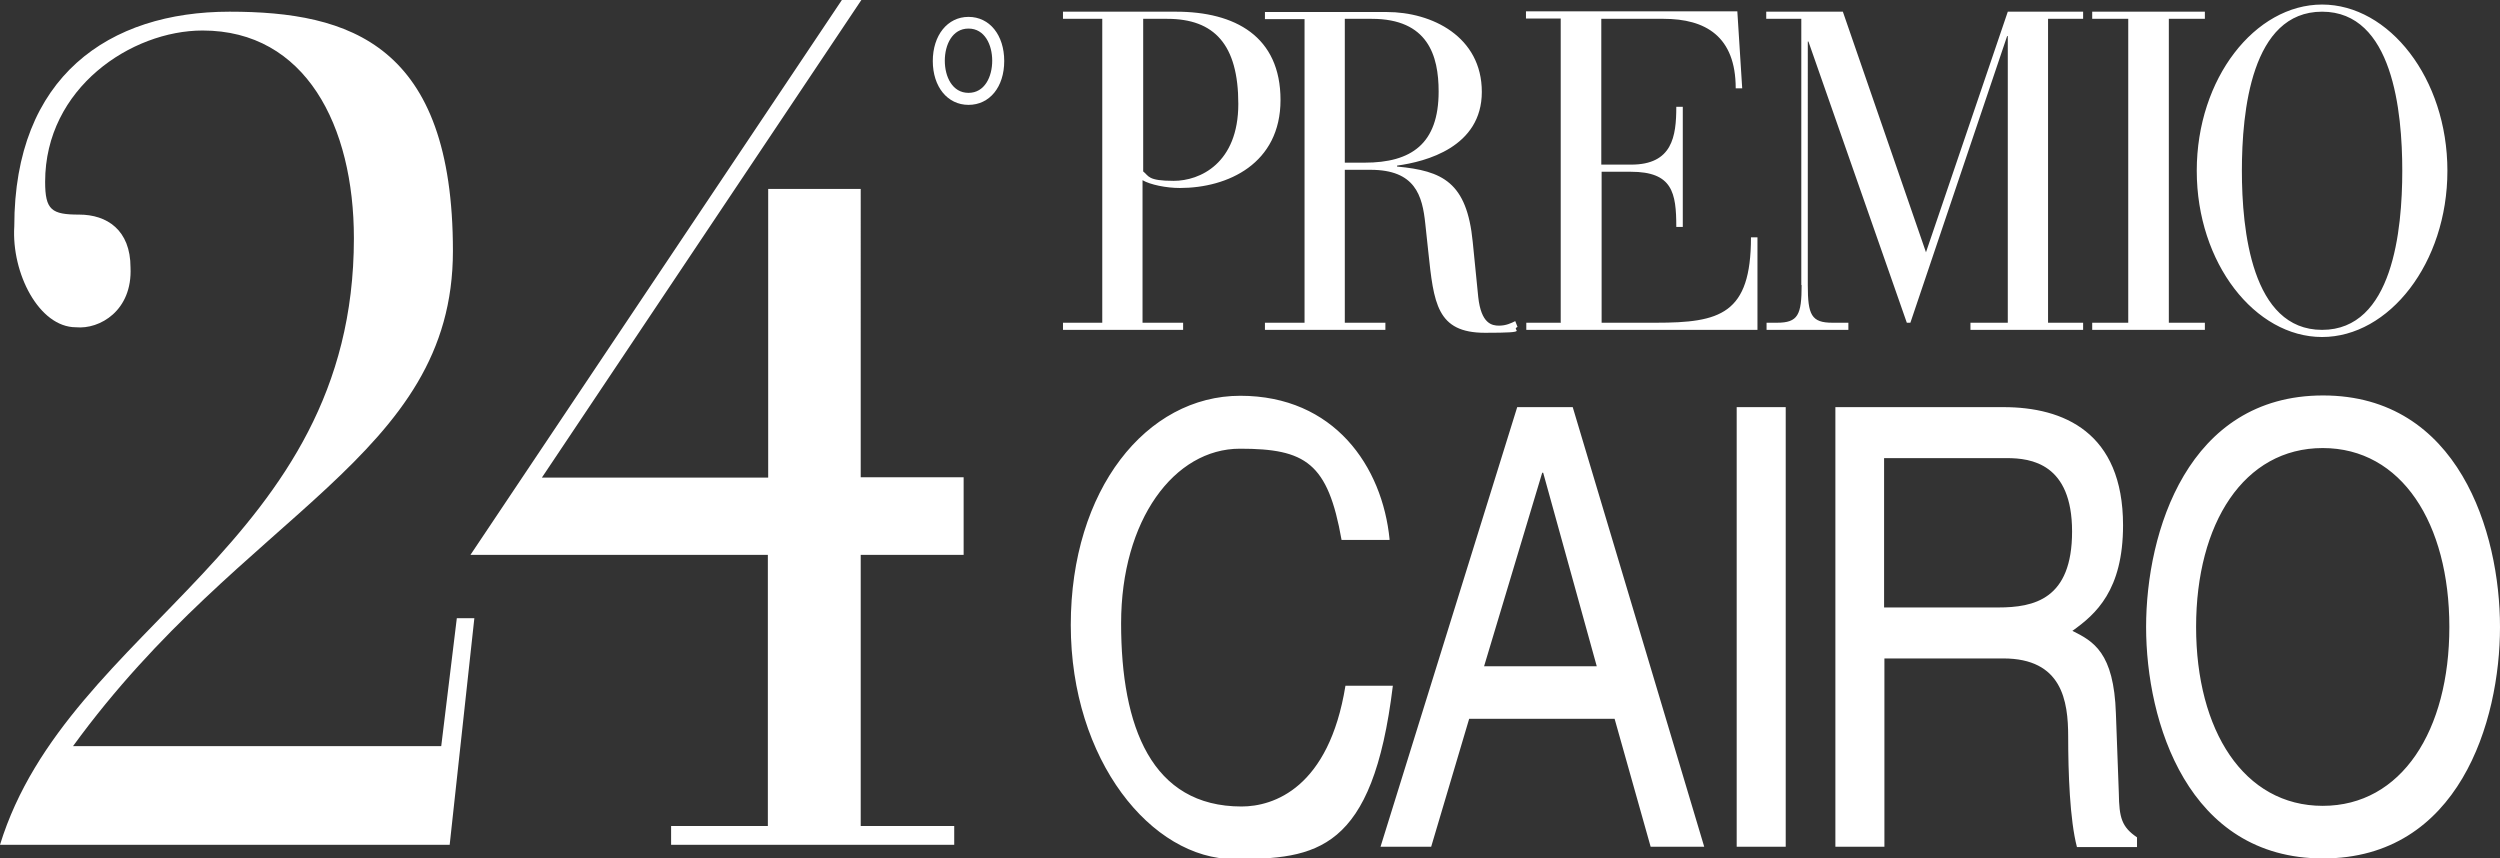
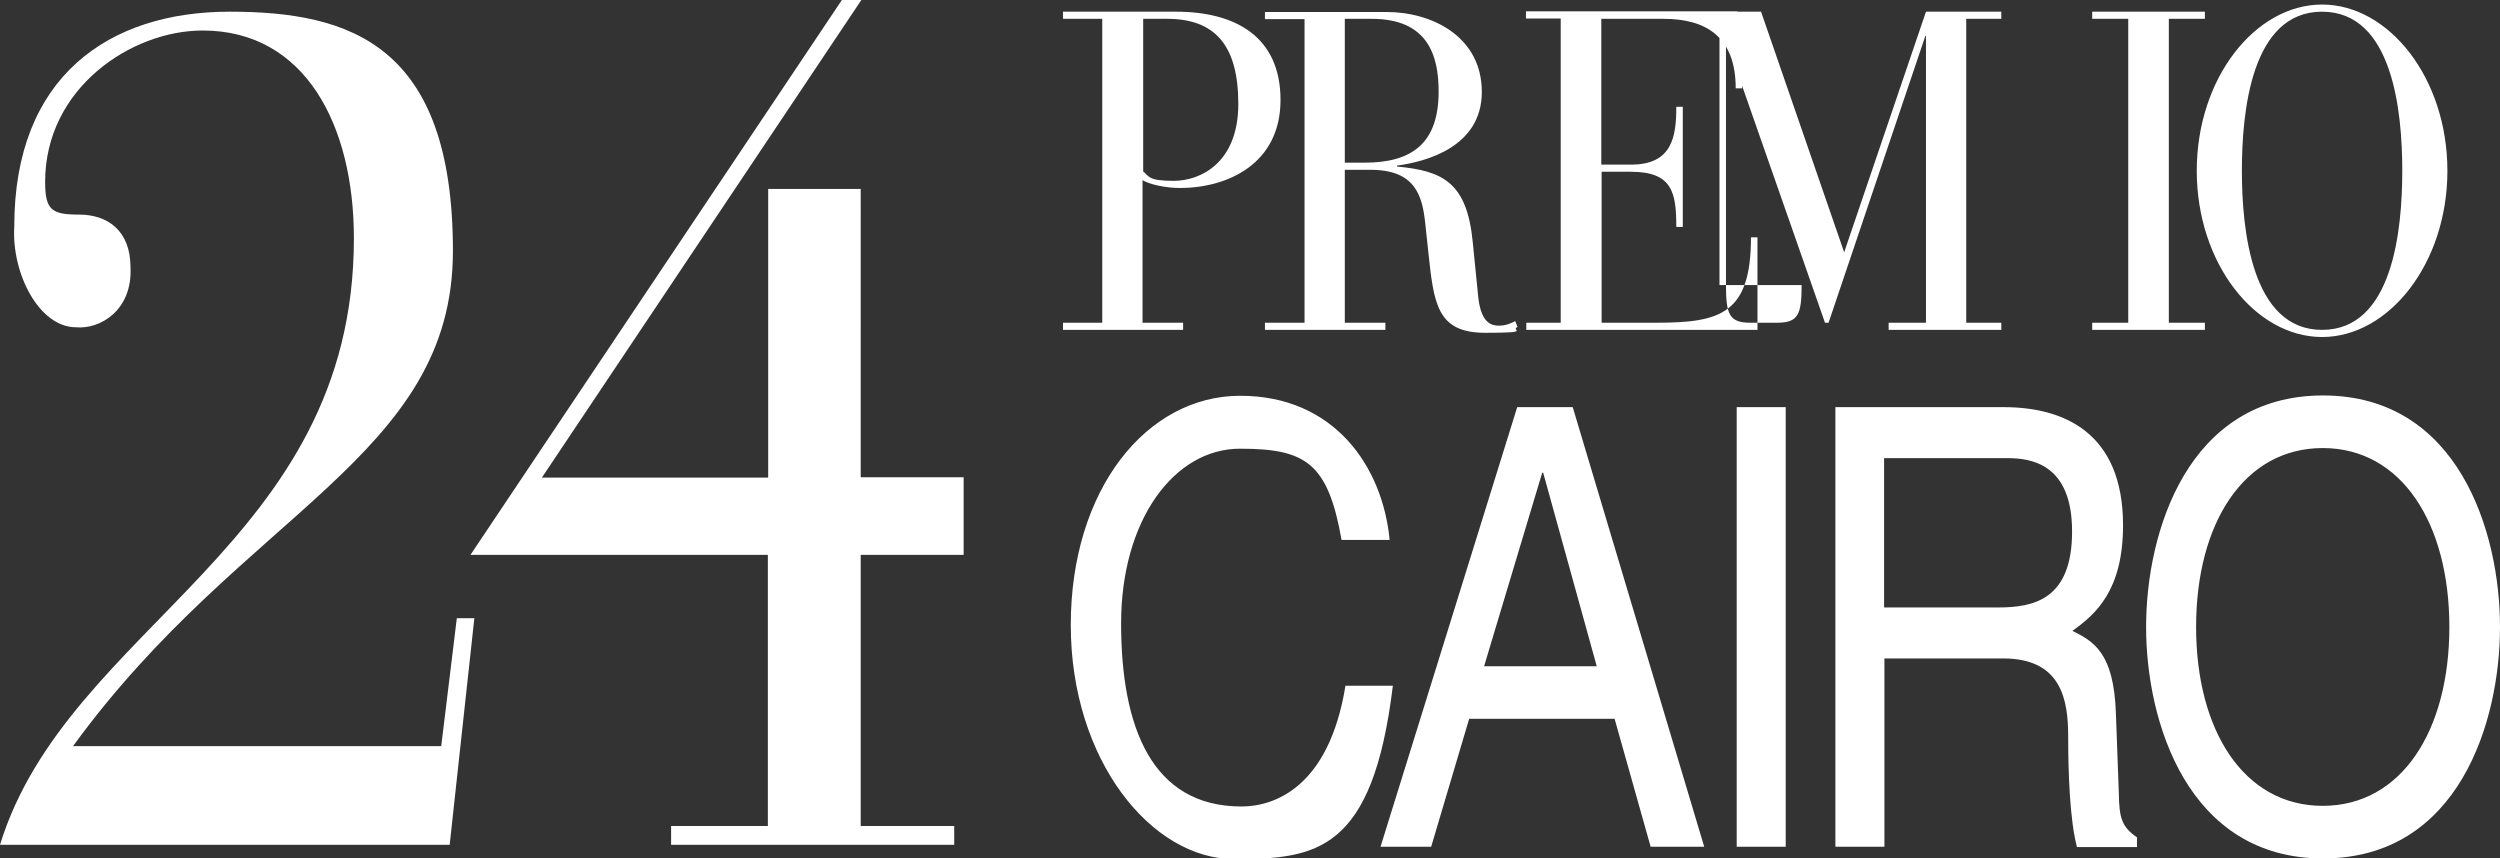
<svg xmlns="http://www.w3.org/2000/svg" id="Livello_1" version="1.1" viewBox="0 0 770 264.4">
  <rect x="0" y="0" width="770" height="264.4" fill="#333333" stroke="none" />
  <defs>
    <style>
      .st0 {
        fill: #fff;
      }

      .st1 {
        fill: none;
      }

      .st2 {
        clip-path: url(#clippath-1);
      }

      .st3 {
        clip-path: url(#clippath-3);
      }

      .st4 {
        clip-path: url(#clippath-2);
      }

      .st5 {
        clip-path: url(#clippath);
      }
    </style>
    <clipPath id="clippath">
      <rect class="st1" width="770" height="264.4" />
    </clipPath>
    <clipPath id="clippath-1">
      <rect class="st1" width="770" height="264.4" />
    </clipPath>
    <clipPath id="clippath-2">
      <rect class="st1" width="770" height="264.4" />
    </clipPath>
    <clipPath id="clippath-3">
      <rect class="st1" width="770" height="264.4" />
    </clipPath>
  </defs>
  <g class="st5">
-     <path class="st0" d="M298.3,8.8c-5,0-7.3,5-7.3,9.9s2.3,9.9,7.3,9.9,7.3-5,7.3-9.9-2.3-9.9-7.3-9.9M298.3,32.3c-6.5,0-11-5.6-11-13.5s4.5-13.6,11-13.6,11,5.6,11,13.6-4.5,13.5-11,13.5" />
-   </g>
+     </g>
  <g class="st2">
-     <path class="st0" d="M339.5,99.4h-12.1v2.2h37v-2.2h-12.5v-43.9c2.4,1.4,7.3,2.4,11.5,2.4,14.8,0,31-7.5,31-27.1s-14-27.2-32.2-27.2h-34.8v2.2h12.1v93.6h0ZM352,5.8h7.5c14.5,0,21.9,7.9,21.9,26.2s-11.8,23.7-19.9,23.7-7.6-1.5-9.4-2.9V5.8h0ZM401.8,99.4h-12.2v2.2h37.1v-2.2h-12.5v-47.1h7.9c13.8,0,16,7.9,16.9,16.7l.9,8.4c1.7,16,2.6,25.1,17.5,25.1s7.6-.8,10-1.8l-.7-1.8c-1.2.6-2.8,1.4-5,1.4s-5.5-.6-6.4-8.8l-1.7-17c-1.8-18.4-9.3-21.9-23.3-23.2v-.3c8.9-1.2,26.1-5.7,26.1-22.7s-15.3-24.6-29.3-24.6h-37.5v2.2h12.2v93.6h0ZM414.2,5.8h8.3c17.3,0,20.6,11.3,20.6,22.4,0,16.1-8.4,21.9-22.8,21.9h-6.1V5.8h0ZM480.8,99.4h-10.7v2.2h71.2v-28.5h-2c0,23.7-9.5,26.3-29.3,26.3h-16.7v-46.5h9c12.8,0,14,6.4,14,17h2v-37h-2c0,9.1-1.2,17.8-13.9,17.8h-9.2V5.8h19.2c12.9,0,22.2,5.4,22.2,21.4h2l-1.5-23.7h-65.1v2.2h10.7v93.6h0ZM554.9,87.8c0,9.2-1.1,11.6-7.6,11.6h-3.2v2.2h25.2v-2.2h-4.9c-6.5,0-7.6-2.4-7.6-11.6V12.8h.2l30.3,86.6h1.1l29.8-88.3h.2v88.3h-11.5v2.2h34.7v-2.2h-10.8V5.8h10.8v-2.2h-23.2l-25.2,74.1-25.6-74.1h-23.6v2.2h10.8v82h0ZM655.5,99.4h-11.1v2.2h34.7v-2.2h-11.1V5.8h11.1v-2.2h-34.7v2.2h11.1v93.6ZM676.6,52.6c0,28.5,18,51.2,38.6,51.2s38.6-22.7,38.6-51.2S735.8,1.4,715.2,1.4c-20.6,0-38.6,22.7-38.6,51.2M690.5,52.6c0-18.2,2.9-49,24.7-49s24.7,30.8,24.7,49-2.9,49-24.7,49c-21.7,0-24.7-30.8-24.7-49" />
+     <path class="st0" d="M339.5,99.4h-12.1v2.2h37v-2.2h-12.5v-43.9c2.4,1.4,7.3,2.4,11.5,2.4,14.8,0,31-7.5,31-27.1s-14-27.2-32.2-27.2h-34.8v2.2h12.1v93.6h0ZM352,5.8h7.5c14.5,0,21.9,7.9,21.9,26.2s-11.8,23.7-19.9,23.7-7.6-1.5-9.4-2.9V5.8h0ZM401.8,99.4h-12.2v2.2h37.1v-2.2h-12.5v-47.1h7.9c13.8,0,16,7.9,16.9,16.7l.9,8.4c1.7,16,2.6,25.1,17.5,25.1s7.6-.8,10-1.8l-.7-1.8c-1.2.6-2.8,1.4-5,1.4s-5.5-.6-6.4-8.8l-1.7-17c-1.8-18.4-9.3-21.9-23.3-23.2v-.3c8.9-1.2,26.1-5.7,26.1-22.7s-15.3-24.6-29.3-24.6h-37.5v2.2h12.2v93.6h0ZM414.2,5.8h8.3c17.3,0,20.6,11.3,20.6,22.4,0,16.1-8.4,21.9-22.8,21.9h-6.1V5.8h0ZM480.8,99.4h-10.7v2.2h71.2v-28.5h-2c0,23.7-9.5,26.3-29.3,26.3h-16.7v-46.5h9c12.8,0,14,6.4,14,17h2v-37h-2c0,9.1-1.2,17.8-13.9,17.8h-9.2V5.8h19.2c12.9,0,22.2,5.4,22.2,21.4h2l-1.5-23.7h-65.1v2.2h10.7v93.6h0ZM554.9,87.8c0,9.2-1.1,11.6-7.6,11.6h-3.2v2.2v-2.2h-4.9c-6.5,0-7.6-2.4-7.6-11.6V12.8h.2l30.3,86.6h1.1l29.8-88.3h.2v88.3h-11.5v2.2h34.7v-2.2h-10.8V5.8h10.8v-2.2h-23.2l-25.2,74.1-25.6-74.1h-23.6v2.2h10.8v82h0ZM655.5,99.4h-11.1v2.2h34.7v-2.2h-11.1V5.8h11.1v-2.2h-34.7v2.2h11.1v93.6ZM676.6,52.6c0,28.5,18,51.2,38.6,51.2s38.6-22.7,38.6-51.2S735.8,1.4,715.2,1.4c-20.6,0-38.6,22.7-38.6,51.2M690.5,52.6c0-18.2,2.9-49,24.7-49s24.7,30.8,24.7,49-2.9,49-24.7,49c-21.7,0-24.7-30.8-24.7-49" />
  </g>
  <g class="st4">
    <path class="st0" d="M428,166.2c-2.2-22.6-17.1-44.3-46-44.3s-52.2,28.9-52.2,70.6,24.9,72.1,50.3,72.1,42.7-2.3,48.9-53.4h-14.6c-5.1,31.5-22.1,37.2-32,37.2-27.7,0-37.1-24.5-37.1-56.4s16.4-53.8,36.6-53.8,27.1,4.3,31.3,28.1h14.7ZM497.3,221.4l11.1,39.4h16.5l-40.5-135.4h-17.1l-42.1,135.4h15.6l11.7-39.4h44.9ZM457.1,205.2l17.9-59.6h.3l16.5,59.6h-34.8ZM550,125.4h-15.1v135.4h15.1V125.4ZM580.4,202.8h36.6c18.1,0,20,13,20,24.1s.5,25.6,2.7,34h18.5v-3c-4.7-3.2-5.5-6-5.6-13.6l-.9-24.5c-.6-18.9-7-22.3-13.4-25.5,7.2-5.1,15.6-12.5,15.6-32.5,0-28.7-18.4-36.4-36.8-36.4h-51.8v135.4h15.1v-58.1h0ZM580.4,141.1h37.7c7.5,0,20.1,1.7,20.1,22.6s-11.7,23.4-22.8,23.4h-35.1v-46h0ZM754.4,193.1c0,31.9-14.7,55.1-39,55.1s-39-23.2-39-55.1,14.7-55.1,39-55.1c24.3,0,39,23.2,39,55.1M770,193.1c0-29.2-12.8-71.3-54.5-71.3s-54.5,42.1-54.5,71.3,12.8,71.3,54.5,71.3c41.8,0,54.5-42.1,54.5-71.3" />
  </g>
  <g class="st3">
    <path class="st0" d="M236.5,254.4h-29.8v5.8h87.2v-5.8h-28.8v-83.5h31.7v-23.9h-31.7V58.2h-28.5v88.9h-69.7L265.3,0h-6l-114.4,170.9h91.6v83.5ZM146.1,190.4h-5.4l-4.8,39.4H22.5c52.6-72.3,117-88.9,117-152.5S107.8,3.6,70.7,3.6,4.4,23.5,4.4,69.7c-.9,14.4,7.6,31.1,19,31.1,7.3.7,17.4-5.1,16.8-18.4,0-11.6-7.3-16.3-15.8-16.3s-10.5-1.4-10.5-10.1c0-28.9,26.6-46.6,48.5-46.6,31.7,0,46.6,29.3,46.6,64C109,168,20.9,192.3,0,260.2h138.5l7.6-69.8Z" />
  </g>
</svg>